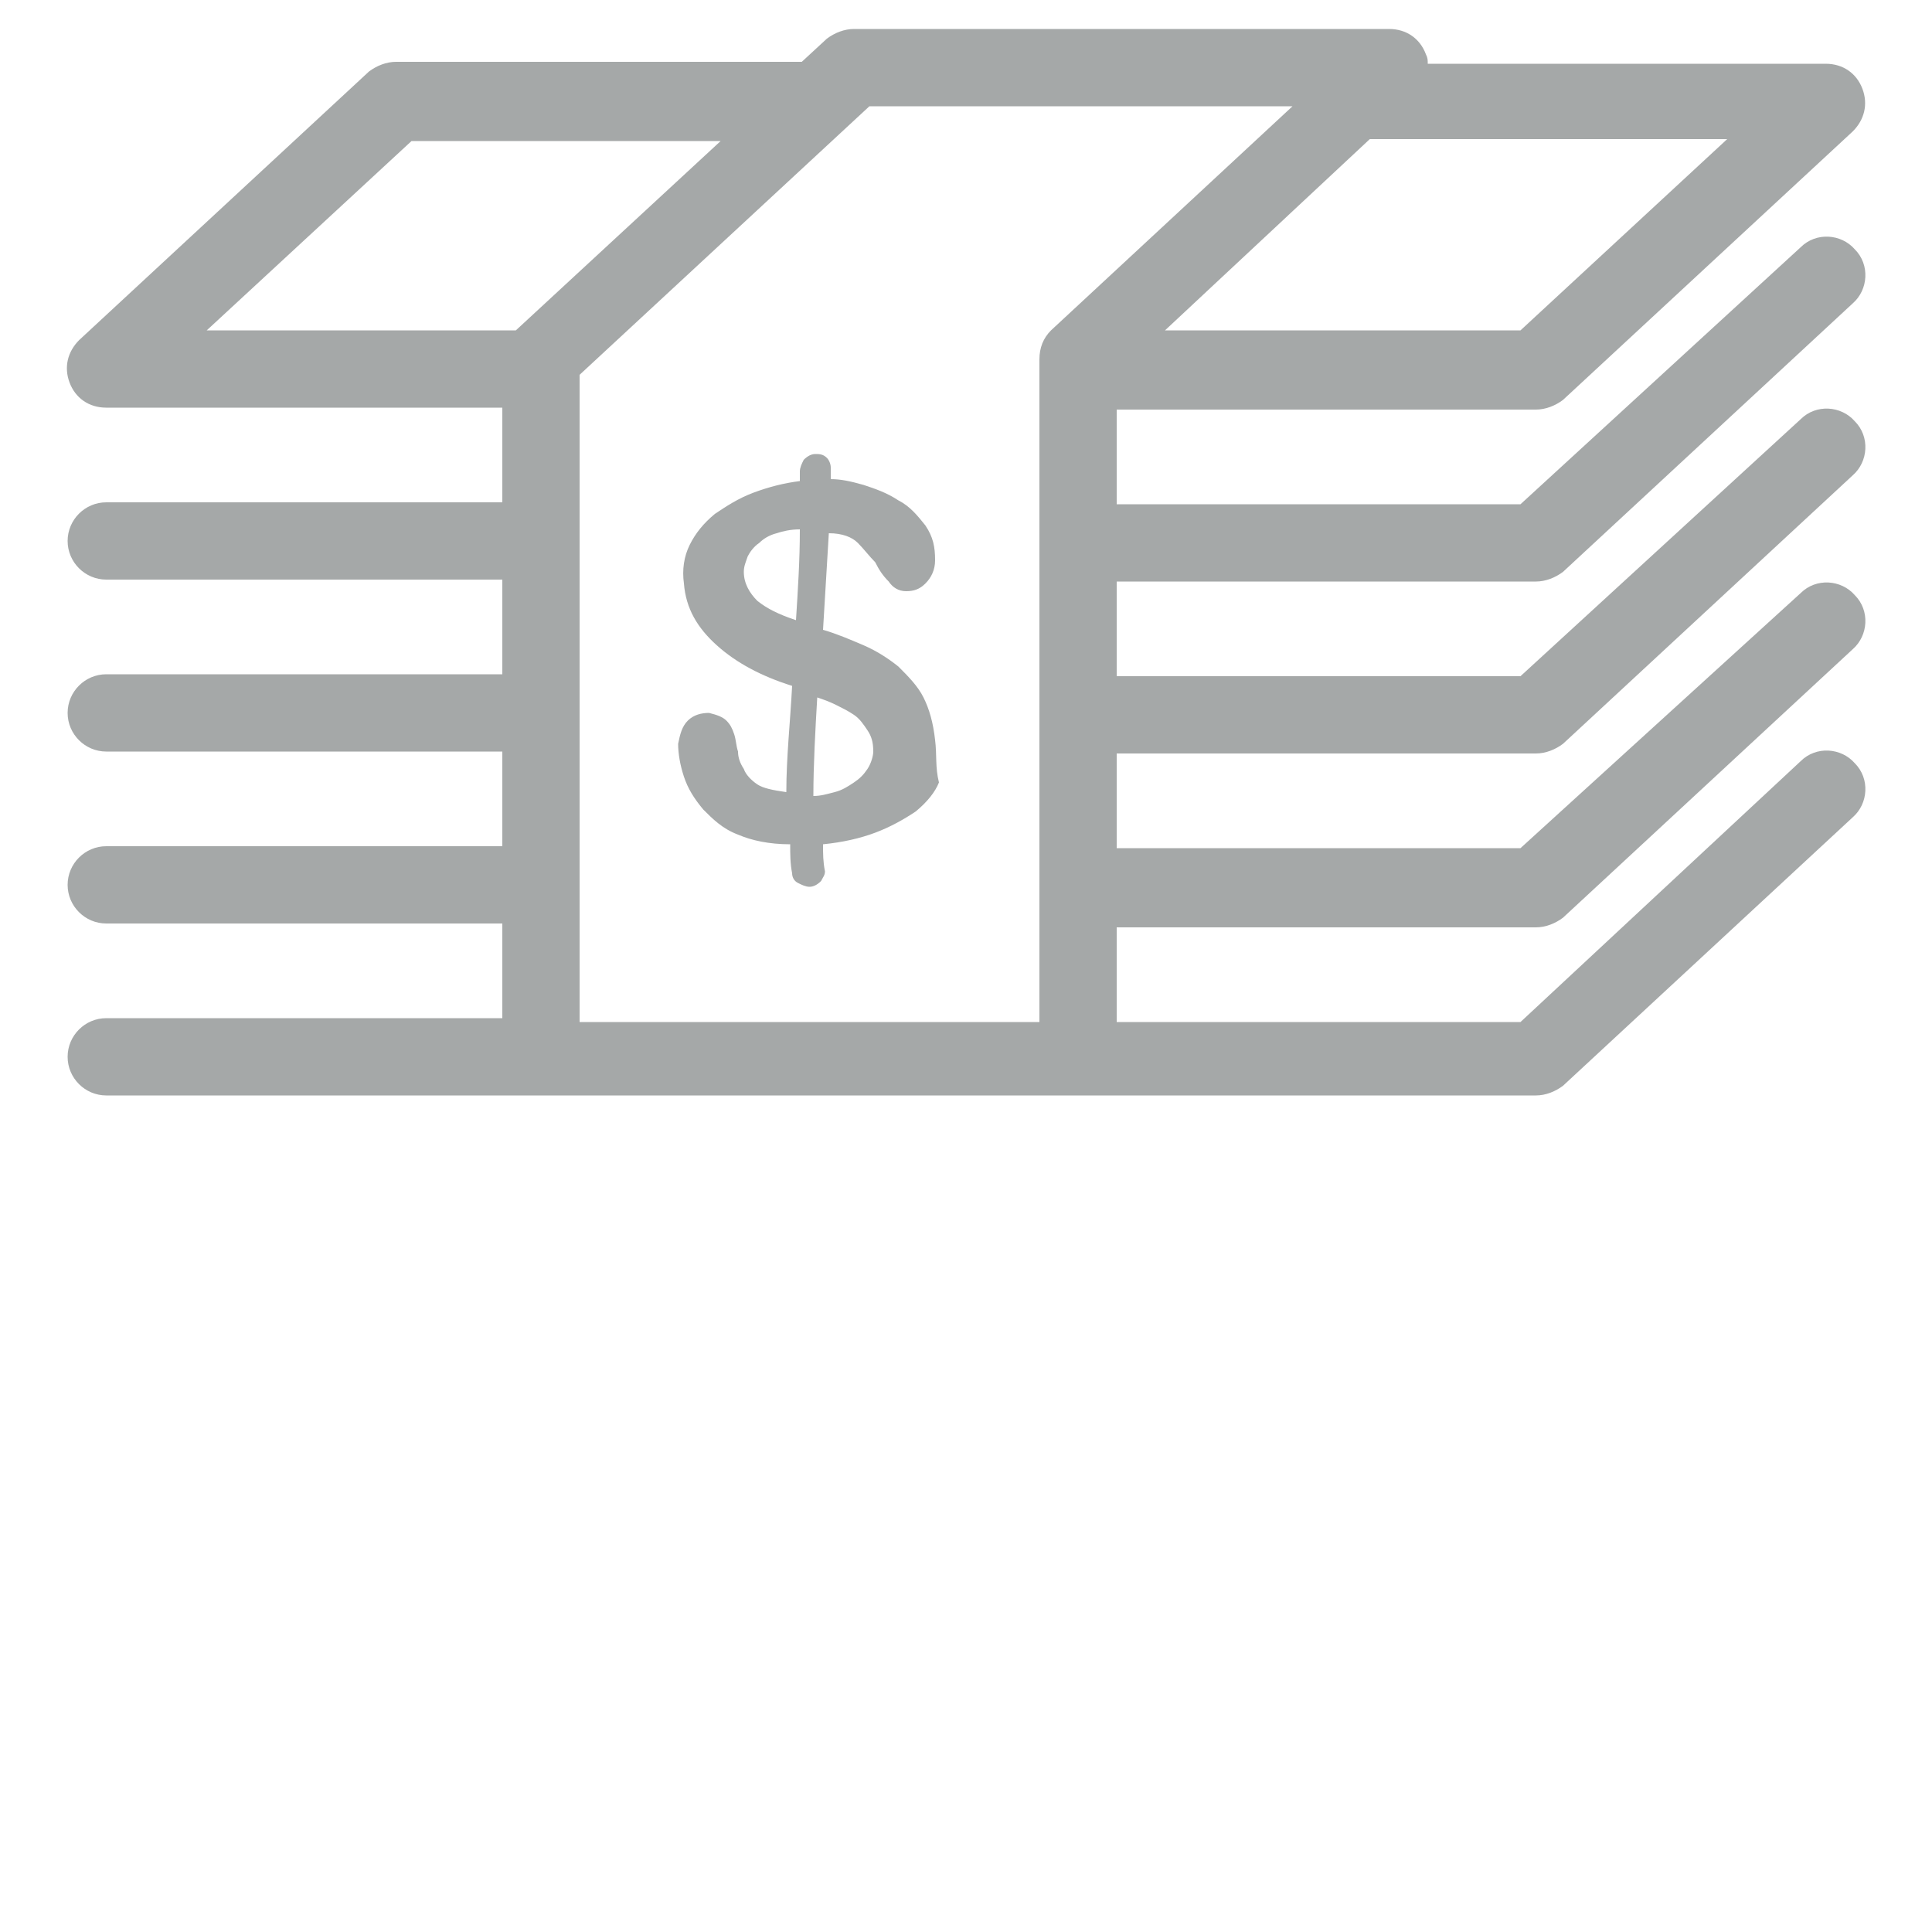
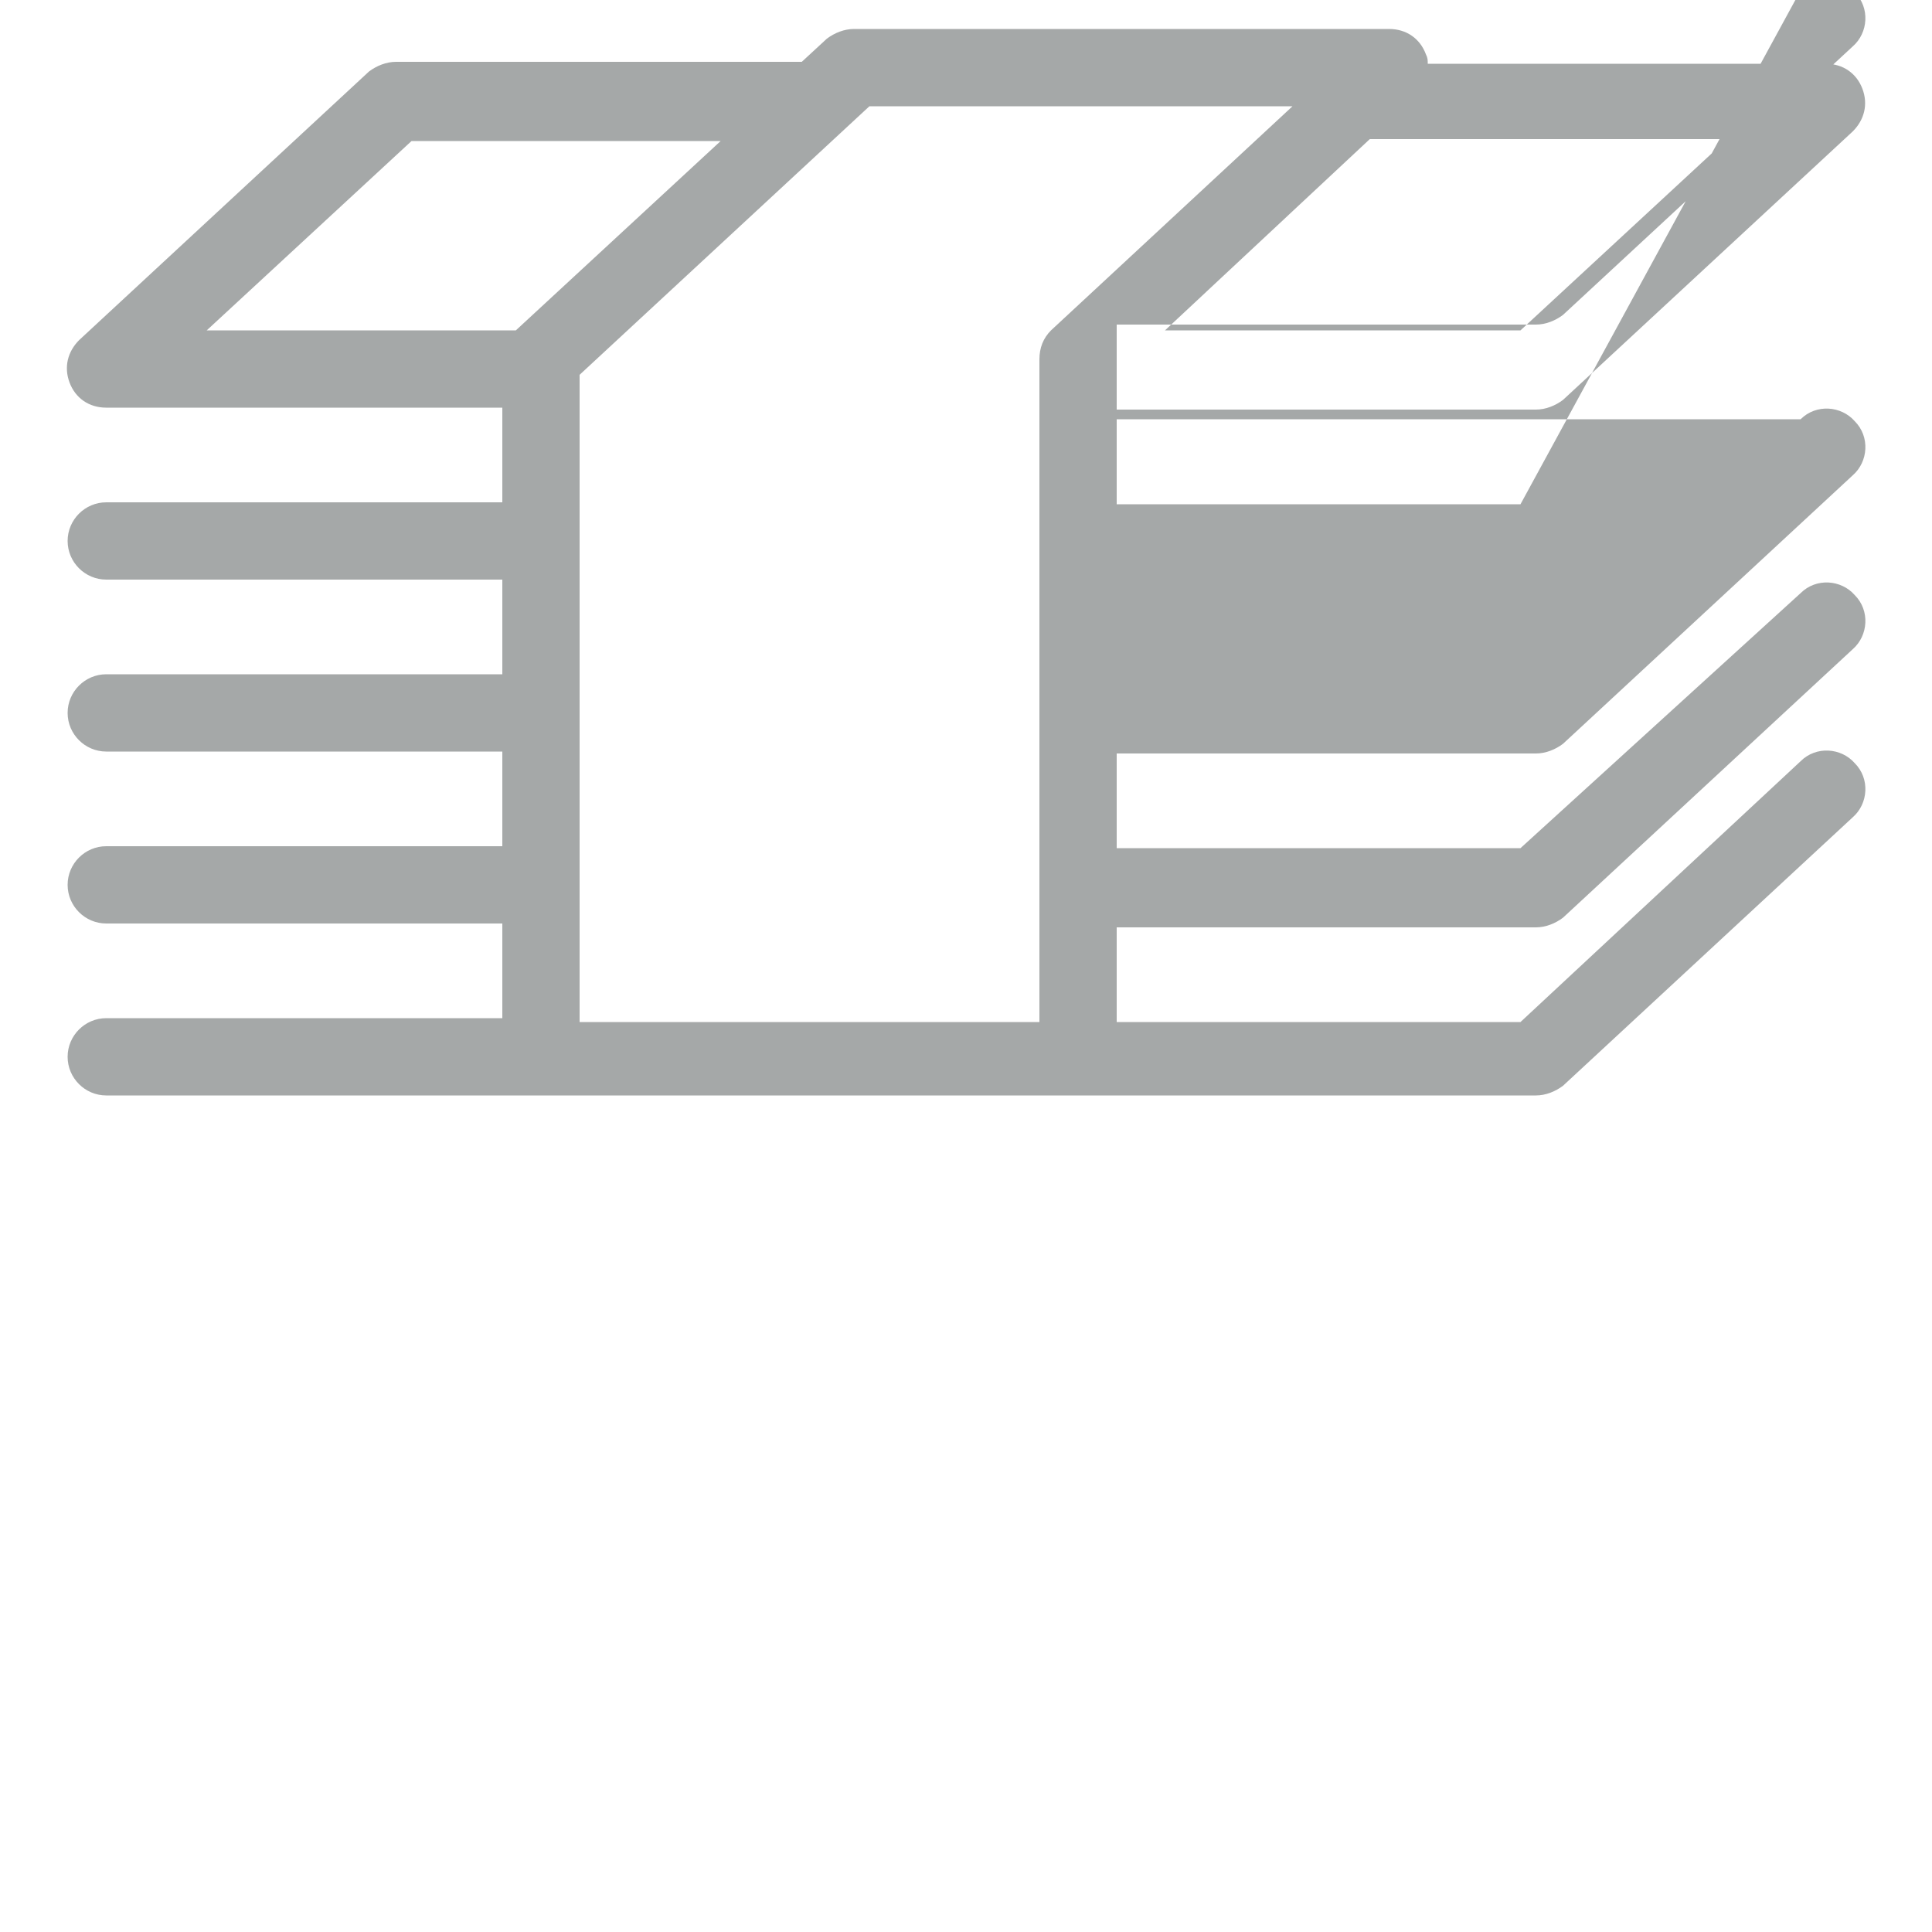
<svg xmlns="http://www.w3.org/2000/svg" version="1.1" id="Calque_1" x="0px" y="0px" viewBox="0 0 100 100" style="enable-background:new 0 0 100 100;" xml:space="preserve">
  <style type="text/css">
	.st0{fill:#A5A8A8;}
</style>
  <g>
-     <path class="st0" d="M79.5,39c0.5,0,1-0.2,1.4-0.5l15-13.9c0.8-0.7,0.9-2,0.1-2.8c-0.7-0.8-2-0.9-2.8-0.1L78.7,35H57.8v-4.9h21.7   c0.5,0,1-0.2,1.4-0.5l15-13.9c0.8-0.7,0.9-2,0.1-2.8c-0.7-0.8-2-0.9-2.8-0.1L78.7,26.1H57.8v-4.9h21.7c0.5,0,1-0.2,1.4-0.5l15-13.9   c0.6-0.6,0.8-1.4,0.5-2.2c-0.3-0.8-1-1.3-1.9-1.3H73.9c0-0.2,0-0.3-0.1-0.5c-0.3-0.8-1-1.3-1.9-1.3H44.2c-0.5,0-1,0.2-1.4,0.5   l-1.3,1.2h-21c-0.5,0-1,0.2-1.4,0.5l-15,13.9c-0.6,0.6-0.8,1.4-0.5,2.2s1,1.3,1.9,1.3H26V26H5.5c-1.1,0-2,0.9-2,2s0.9,2,2,2H26v4.9   H5.5c-1.1,0-2,0.9-2,2s0.9,2,2,2H26v4.9H5.5c-1.1,0-2,0.9-2,2s0.9,2,2,2H26v4.9H5.5c-1.1,0-2,0.9-2,2s0.9,2,2,2h74   c0.5,0,1-0.2,1.4-0.5l15-13.9c0.8-0.7,0.9-2,0.1-2.8c-0.7-0.8-2-0.9-2.8-0.1L78.7,52.9H57.8V48h21.7c0.5,0,1-0.2,1.4-0.5l15-13.9   c0.8-0.7,0.9-2,0.1-2.8c-0.7-0.8-2-0.9-2.8-0.1L78.7,43.9H57.8V39C57.8,39,79.5,39,79.5,39z M78.7,17.1H60.3l10.6-9.9H71h18.4   L78.7,17.1z M21.3,7.3h16l-10.6,9.8l0,0h-16L21.3,7.3z M30,52.9V19.4L45,5.5h21.9L54.4,17.1c-0.4,0.4-0.6,0.9-0.6,1.5v34.3H30z" />
+     <path class="st0" d="M79.5,39c0.5,0,1-0.2,1.4-0.5l15-13.9c0.8-0.7,0.9-2,0.1-2.8c-0.7-0.8-2-0.9-2.8-0.1H57.8v-4.9h21.7   c0.5,0,1-0.2,1.4-0.5l15-13.9c0.8-0.7,0.9-2,0.1-2.8c-0.7-0.8-2-0.9-2.8-0.1L78.7,26.1H57.8v-4.9h21.7c0.5,0,1-0.2,1.4-0.5l15-13.9   c0.6-0.6,0.8-1.4,0.5-2.2c-0.3-0.8-1-1.3-1.9-1.3H73.9c0-0.2,0-0.3-0.1-0.5c-0.3-0.8-1-1.3-1.9-1.3H44.2c-0.5,0-1,0.2-1.4,0.5   l-1.3,1.2h-21c-0.5,0-1,0.2-1.4,0.5l-15,13.9c-0.6,0.6-0.8,1.4-0.5,2.2s1,1.3,1.9,1.3H26V26H5.5c-1.1,0-2,0.9-2,2s0.9,2,2,2H26v4.9   H5.5c-1.1,0-2,0.9-2,2s0.9,2,2,2H26v4.9H5.5c-1.1,0-2,0.9-2,2s0.9,2,2,2H26v4.9H5.5c-1.1,0-2,0.9-2,2s0.9,2,2,2h74   c0.5,0,1-0.2,1.4-0.5l15-13.9c0.8-0.7,0.9-2,0.1-2.8c-0.7-0.8-2-0.9-2.8-0.1L78.7,52.9H57.8V48h21.7c0.5,0,1-0.2,1.4-0.5l15-13.9   c0.8-0.7,0.9-2,0.1-2.8c-0.7-0.8-2-0.9-2.8-0.1L78.7,43.9H57.8V39C57.8,39,79.5,39,79.5,39z M78.7,17.1H60.3l10.6-9.9H71h18.4   L78.7,17.1z M21.3,7.3h16l-10.6,9.8l0,0h-16L21.3,7.3z M30,52.9V19.4L45,5.5h21.9L54.4,17.1c-0.4,0.4-0.6,0.9-0.6,1.5v34.3H30z" />
  </g>
-   <path class="st0" d="M48.4,38.3L48.4,38.3c-0.1-0.9-0.3-1.6-0.6-2.2c-0.3-0.6-0.8-1.1-1.3-1.6c-0.5-0.4-1.1-0.8-1.8-1.1  c-0.7-0.3-1.4-0.6-2.1-0.8c0.1-1.7,0.2-3.4,0.3-5c0.7,0,1.2,0.2,1.5,0.5c0.3,0.3,0.6,0.7,0.9,1c0.2,0.4,0.4,0.7,0.7,1  c0.2,0.3,0.5,0.5,0.9,0.5c0.4,0,0.7-0.1,1-0.4c0.3-0.3,0.5-0.7,0.5-1.2c0-0.7-0.1-1.2-0.5-1.8c-0.4-0.5-0.8-1-1.4-1.3  c-0.6-0.4-1.2-0.6-1.8-0.8c-0.7-0.2-1.2-0.3-1.7-0.3c0-0.2,0-0.4,0-0.6c0-0.2-0.1-0.4-0.2-0.5c-0.2-0.2-0.4-0.2-0.6-0.2  c-0.2,0-0.4,0.1-0.6,0.3c-0.1,0.2-0.2,0.4-0.2,0.6c0,0.2,0,0.3,0,0.5c-0.8,0.1-1.6,0.3-2.4,0.6c-0.8,0.3-1.4,0.7-2,1.1  c-0.6,0.5-1,1-1.3,1.6c-0.3,0.6-0.4,1.3-0.3,2c0.1,1.3,0.7,2.3,1.7,3.2c1,0.9,2.3,1.6,3.9,2.1c-0.1,1.9-0.3,3.7-0.3,5.5  c-0.7-0.1-1.2-0.2-1.5-0.4c-0.3-0.2-0.6-0.5-0.7-0.8c-0.2-0.3-0.3-0.6-0.3-0.9c-0.1-0.3-0.1-0.6-0.2-0.9c-0.1-0.3-0.2-0.5-0.4-0.7  c-0.2-0.2-0.5-0.3-0.9-0.4c-0.4,0-0.8,0.1-1.1,0.4c-0.3,0.3-0.4,0.7-0.5,1.2c0,0.5,0.1,1.1,0.3,1.7s0.5,1.1,1,1.7  c0.5,0.5,1,1,1.8,1.3c0.7,0.3,1.6,0.5,2.7,0.5c0,0.5,0,1,0.1,1.5c0,0.2,0.1,0.4,0.3,0.5c0.2,0.1,0.4,0.2,0.6,0.2  c0.2,0,0.4-0.1,0.6-0.3c0.1-0.2,0.2-0.3,0.2-0.5c-0.1-0.5-0.1-0.9-0.1-1.4c1-0.1,1.9-0.3,2.7-0.6c0.8-0.3,1.5-0.7,2.1-1.1  c0.6-0.5,1-1,1.2-1.5C48.4,39.7,48.5,39.1,48.4,38.3z M41.2,32.1c-0.9-0.3-1.5-0.6-2-1c-0.4-0.4-0.7-0.9-0.7-1.5  c0-0.3,0.1-0.5,0.2-0.8c0.1-0.2,0.3-0.5,0.6-0.7c0.2-0.2,0.5-0.4,0.9-0.5c0.3-0.1,0.7-0.2,1.2-0.2C41.4,29,41.3,30.5,41.2,32.1z   M44.9,39.8c-0.2,0.3-0.4,0.5-0.7,0.7c-0.3,0.2-0.6,0.4-1,0.5c-0.4,0.1-0.7,0.2-1.1,0.2c0-1.6,0.1-3.4,0.2-5.1  c0.3,0.1,0.6,0.2,1,0.4s0.6,0.3,0.9,0.5c0.3,0.2,0.5,0.5,0.7,0.8c0.2,0.3,0.3,0.6,0.3,1.1C45.2,39.1,45.1,39.5,44.9,39.8z" />
</svg>